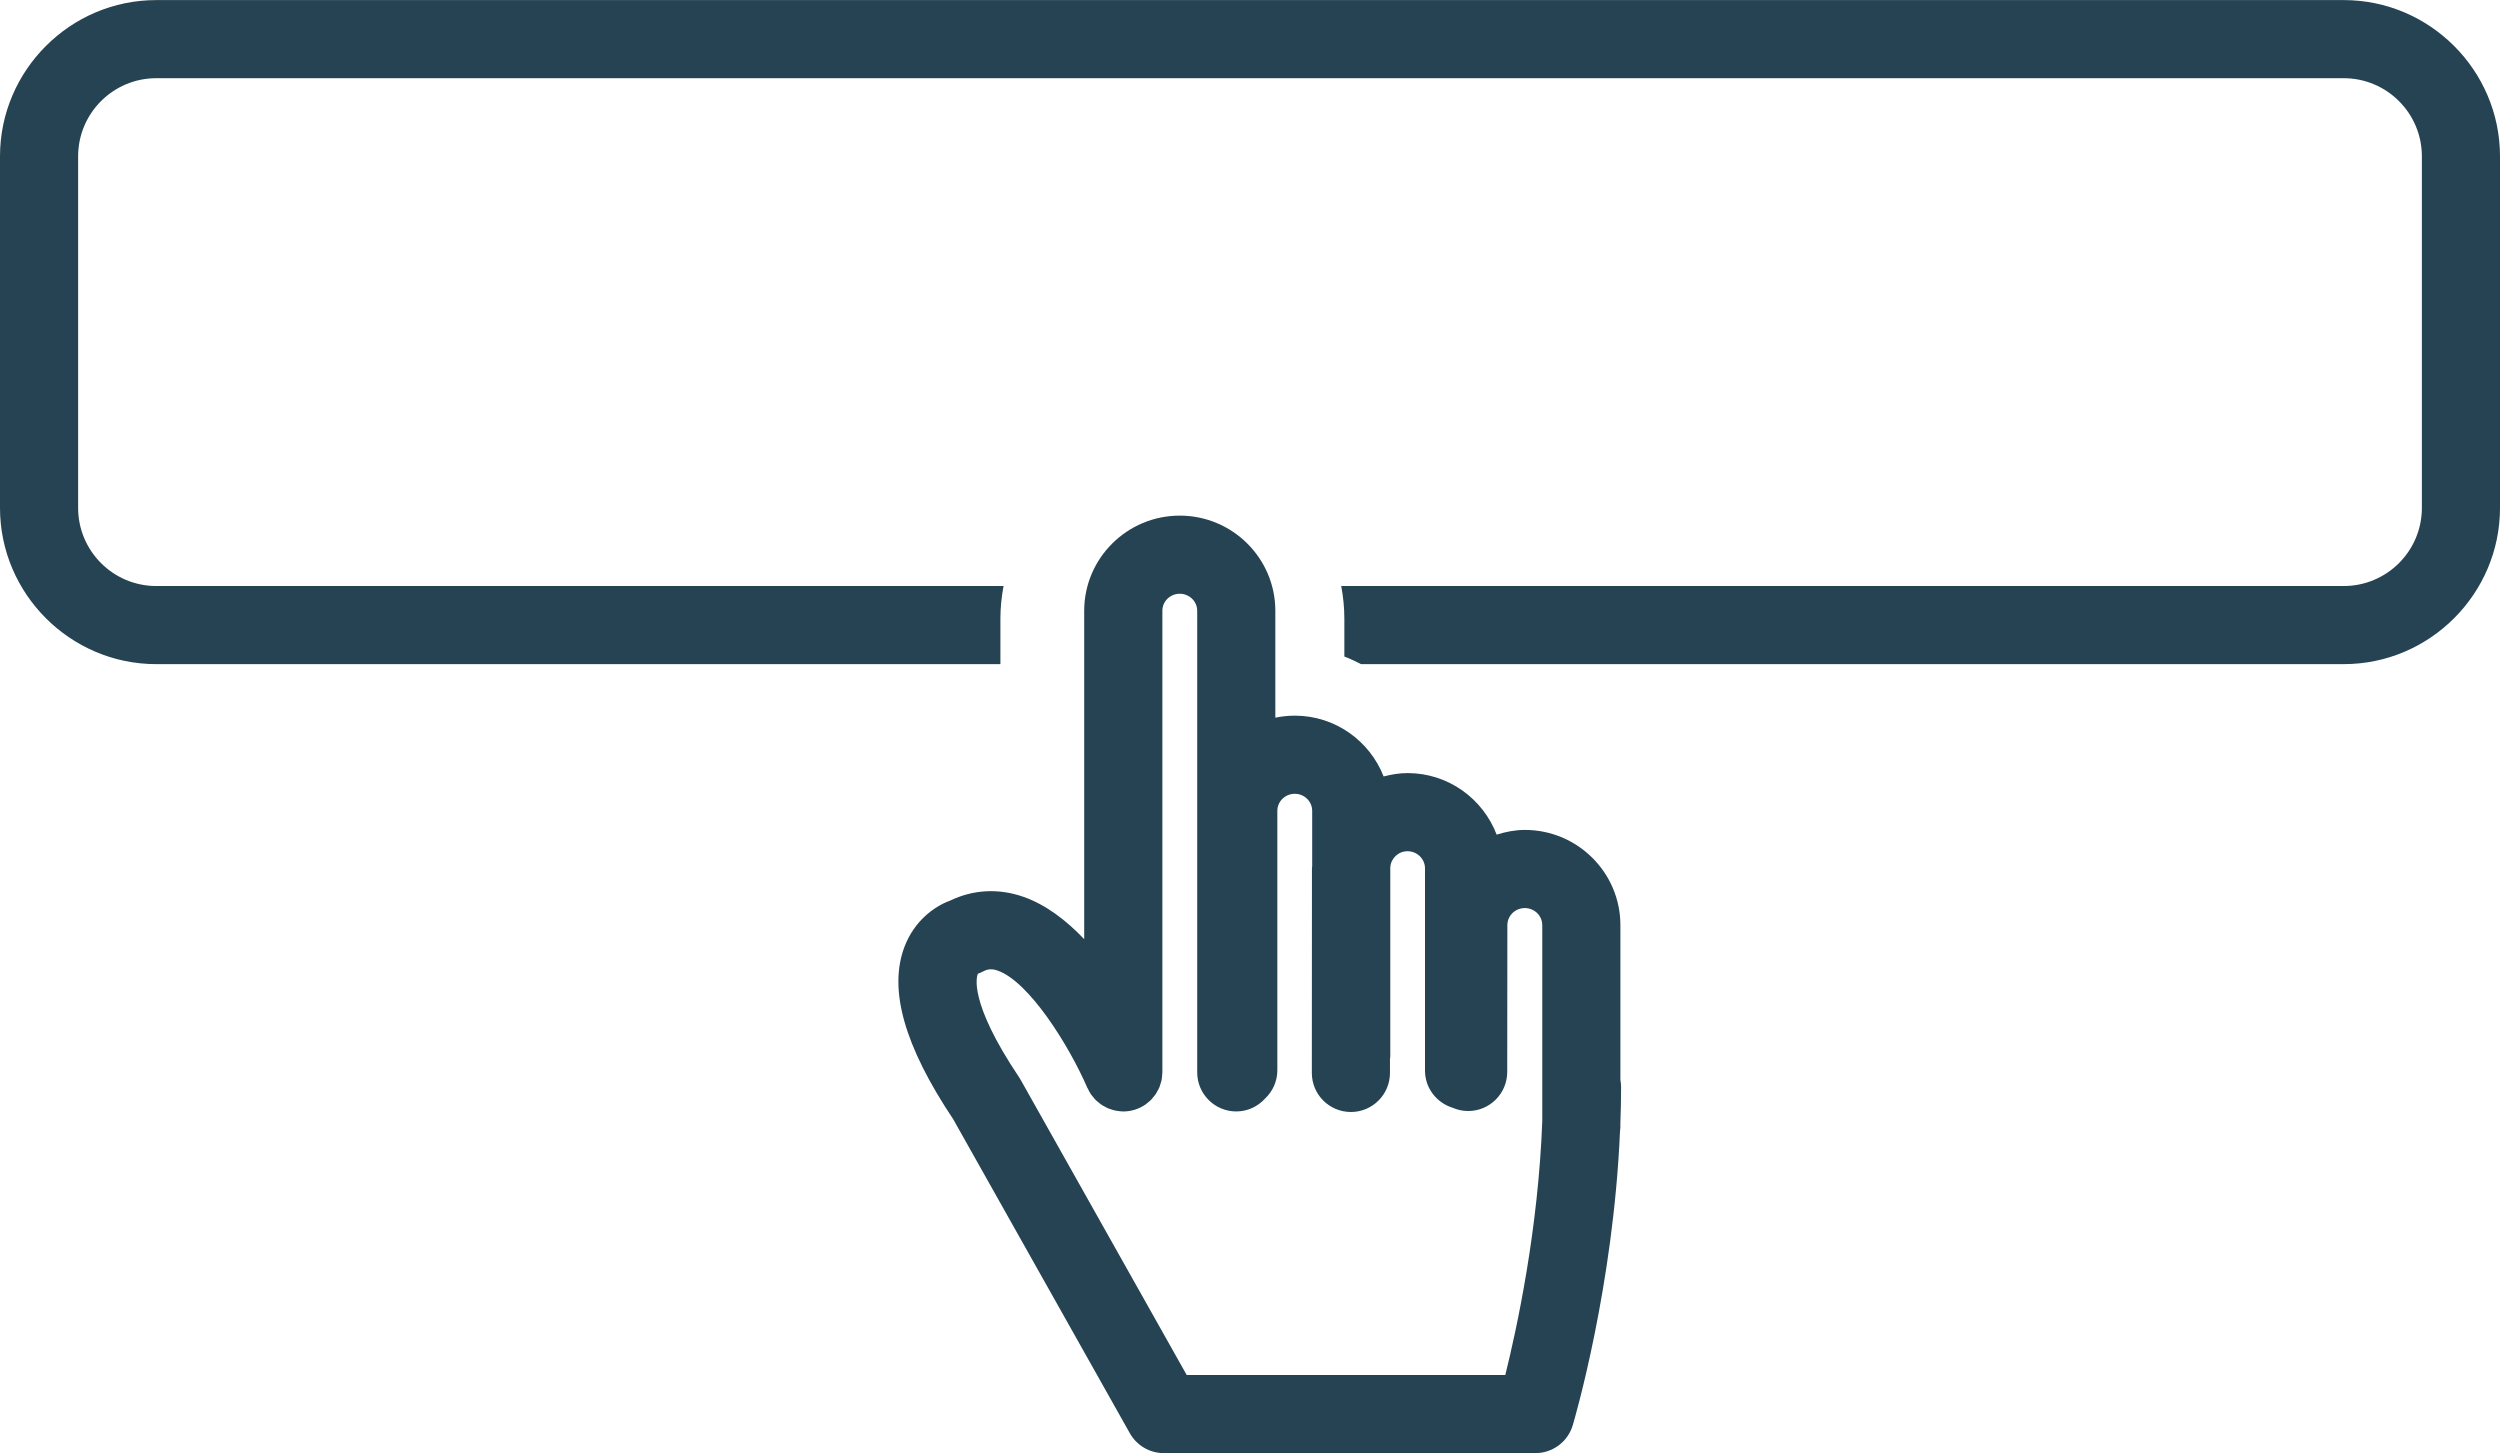
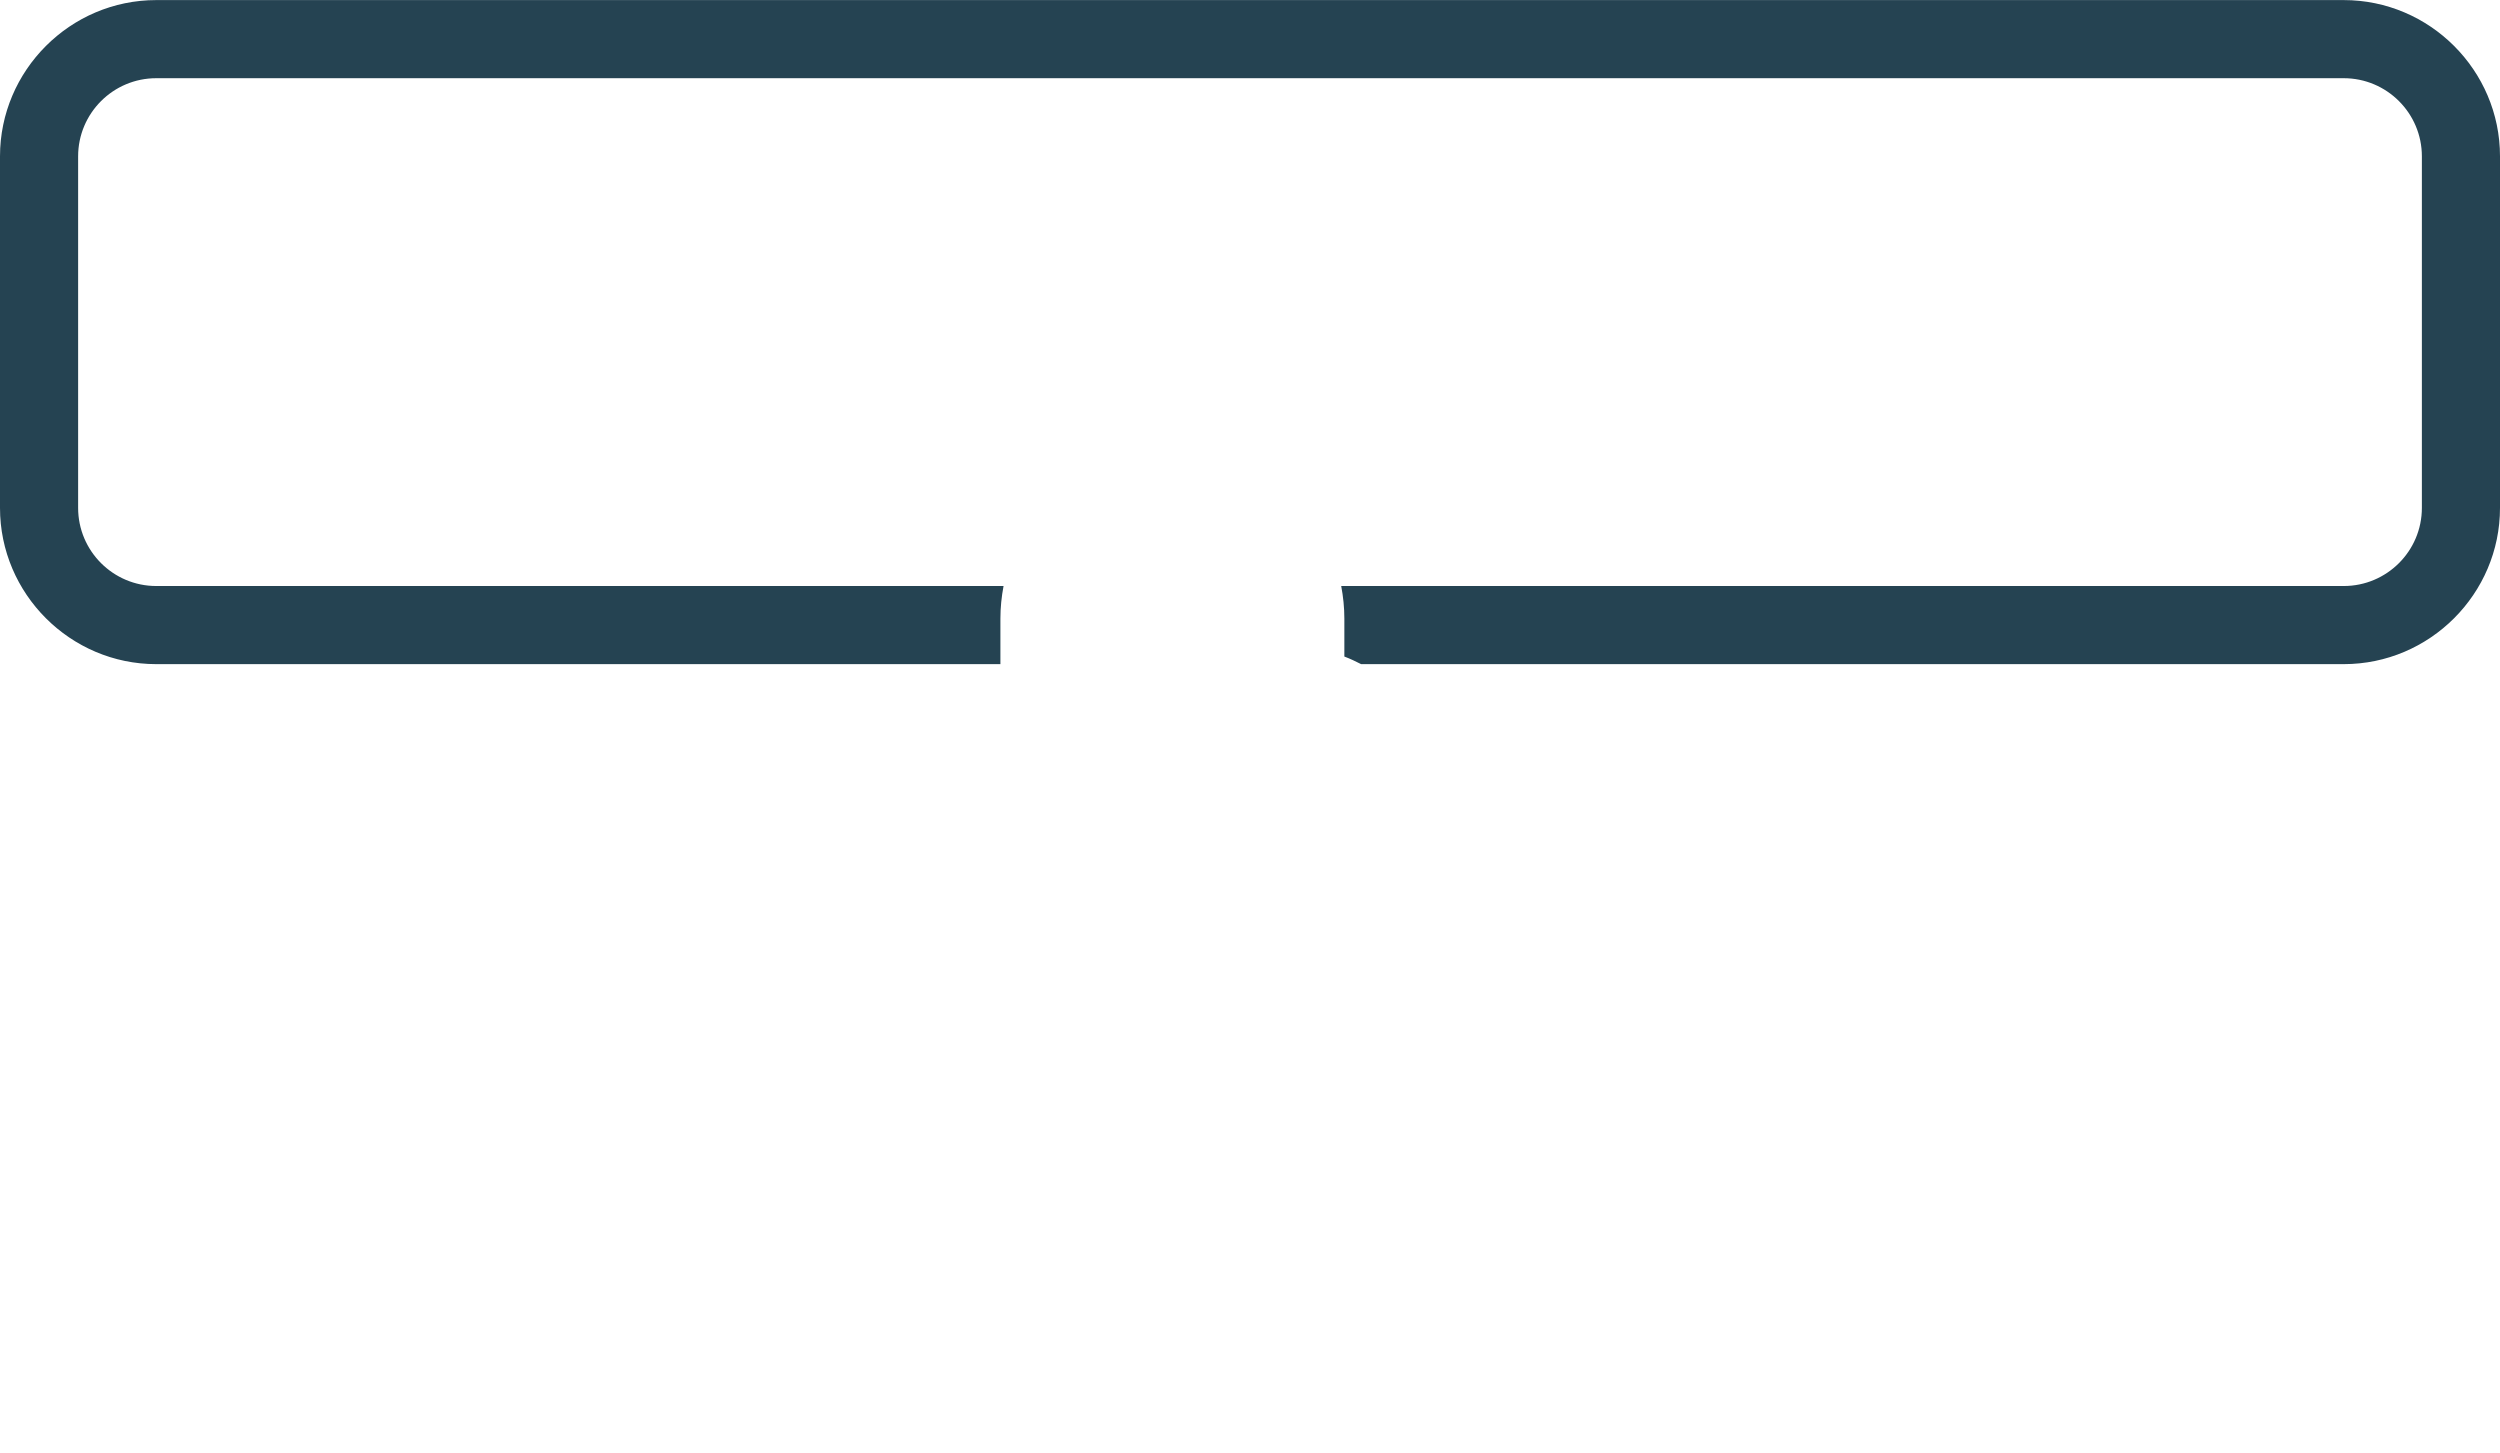
<svg xmlns="http://www.w3.org/2000/svg" fill="#254352" height="74.4" preserveAspectRatio="xMidYMid meet" version="1" viewBox="0.0 24.6 128.0 74.4" width="128" zoomAndPan="magnify">
  <g id="change1_1">
    <path d="M120,24.604H8c-4.4,0-8,3.6-8,8v18c0,4.4,3.6,8,8,8h43.221v-2.334 c0-0.57,0.059-1.126,0.161-1.666H8c-2.206,0-4-1.794-4-4v-18c0-2.206,1.794-4,4-4h112 c2.206,0,4,1.794,4,4v18c0,2.206-1.794,4-4,4H68.67 c0.102,0.54,0.161,1.096,0.161,1.666v1.945 c0.295,0.112,0.579,0.246,0.859,0.389H120c4.4,0,8-3.6,8-8v-18 C128,28.203,124.4,24.604,120,24.604z" fill="inherit" />
  </g>
  <g id="change1_2">
-     <path d="M82.964,79.89V71.965c0-2.687-2.194-4.873-4.893-4.873 c-0.505,0-0.984,0.099-1.442,0.241c-0.703-1.837-2.476-3.151-4.563-3.151 c-0.425,0-0.83,0.071-1.224,0.173c-0.711-1.817-2.476-3.113-4.548-3.113 c-0.342,0-0.675,0.036-0.997,0.103v-5.472C65.297,53.187,63.102,51,60.404,51 c-2.698,0-4.893,2.187-4.893,4.873v16.812c-0.906-0.951-1.944-1.754-3.092-2.161 c-1.279-0.452-2.582-0.386-3.777,0.189c-0.819,0.298-1.833,1.051-2.329,2.353 c-0.834,2.186-0.019,5.077,2.492,8.839l9.042,16.075 C58.2,98.61,58.867,99,59.589,99h19.02c0.885,0,1.665-0.581,1.917-1.43 c0.092-0.311,2.08-7.098,2.419-15.068c0.006-0.06,0.018-0.118,0.018-0.18 v-0.212C82.986,81.495,83,80.874,83,80.248C83,80.125,82.985,80.006,82.964,79.89z M77.071,95H60.759l-8.507-15.123c-0.026-0.046-0.053-0.09-0.083-0.134 c-2.605-3.884-2.159-5.165-2.102-5.288c0.092-0.032,0.182-0.071,0.268-0.117 c0.254-0.133,0.457-0.145,0.747-0.043c1.617,0.571,3.65,3.838,4.584,5.987 c0.001,0.002,0.002,0.004,0.003,0.006c0.001,0.004,0.003,0.007,0.005,0.011 c0.01,0.024,0.026,0.043,0.037,0.066c0.045,0.095,0.094,0.188,0.153,0.274 c0.03,0.043,0.066,0.079,0.099,0.12c0.049,0.061,0.096,0.123,0.152,0.177 c0.035,0.035,0.076,0.062,0.114,0.094c0.062,0.052,0.123,0.106,0.192,0.15 c0.03,0.02,0.063,0.033,0.094,0.051c0.082,0.048,0.164,0.094,0.253,0.129 c0.02,0.008,0.041,0.012,0.062,0.019c0.101,0.037,0.203,0.069,0.31,0.09 c0.015,0.003,0.031,0.002,0.047,0.005c0.106,0.017,0.214,0.033,0.325,0.033 c0.422,0,0.813-0.133,1.136-0.356c0.036-0.025,0.066-0.055,0.1-0.082 c0.067-0.053,0.135-0.105,0.194-0.166c0.038-0.039,0.069-0.083,0.103-0.125 c0.048-0.058,0.097-0.113,0.139-0.176c0.029-0.044,0.05-0.093,0.076-0.139 c0.036-0.067,0.075-0.131,0.104-0.202c0.022-0.054,0.035-0.111,0.052-0.167 c0.021-0.067,0.045-0.132,0.059-0.201c0.019-0.095,0.024-0.192,0.029-0.289 c0.001-0.032,0.01-0.063,0.01-0.095v-0.011c0-0.003,0-0.005,0-0.007V55.873 C59.511,55.392,59.911,55,60.404,55c0.493,0,0.893,0.392,0.893,0.873v23.633 c0,1.104,0.896,2,2,2c0.587,0,1.11-0.258,1.476-0.661 c0.385-0.365,0.627-0.877,0.627-1.449V66.115c0-0.481,0.4-0.873,0.893-0.873 c0.491,0,0.891,0.392,0.891,0.873v2.827c-0.001,0.039-0.012,0.076-0.012,0.116 l-0.006,10.475c-0.001,1.104,0.894,2,1.999,2.001h0.001 c1.104,0,1.999-0.895,2-1.999l0-0.7c0.005-0.057,0.017-0.112,0.017-0.17 v-9.662c0.032-0.456,0.409-0.82,0.881-0.82c0.494,0,0.896,0.394,0.896,0.877 v10.354c0,0.897,0.595,1.647,1.409,1.901c0.245,0.107,0.515,0.169,0.799,0.169 c0.001,0,0.001,0,0.002,0c1.104,0,1.999-0.895,2-1.998l0.007-7.52 c0-0.481,0.4-0.873,0.894-0.873c0.492,0,0.893,0.392,0.893,0.873v10.041 C78.76,87.542,77.664,92.616,77.071,95z" fill="inherit" />
-   </g>
+     </g>
</svg>